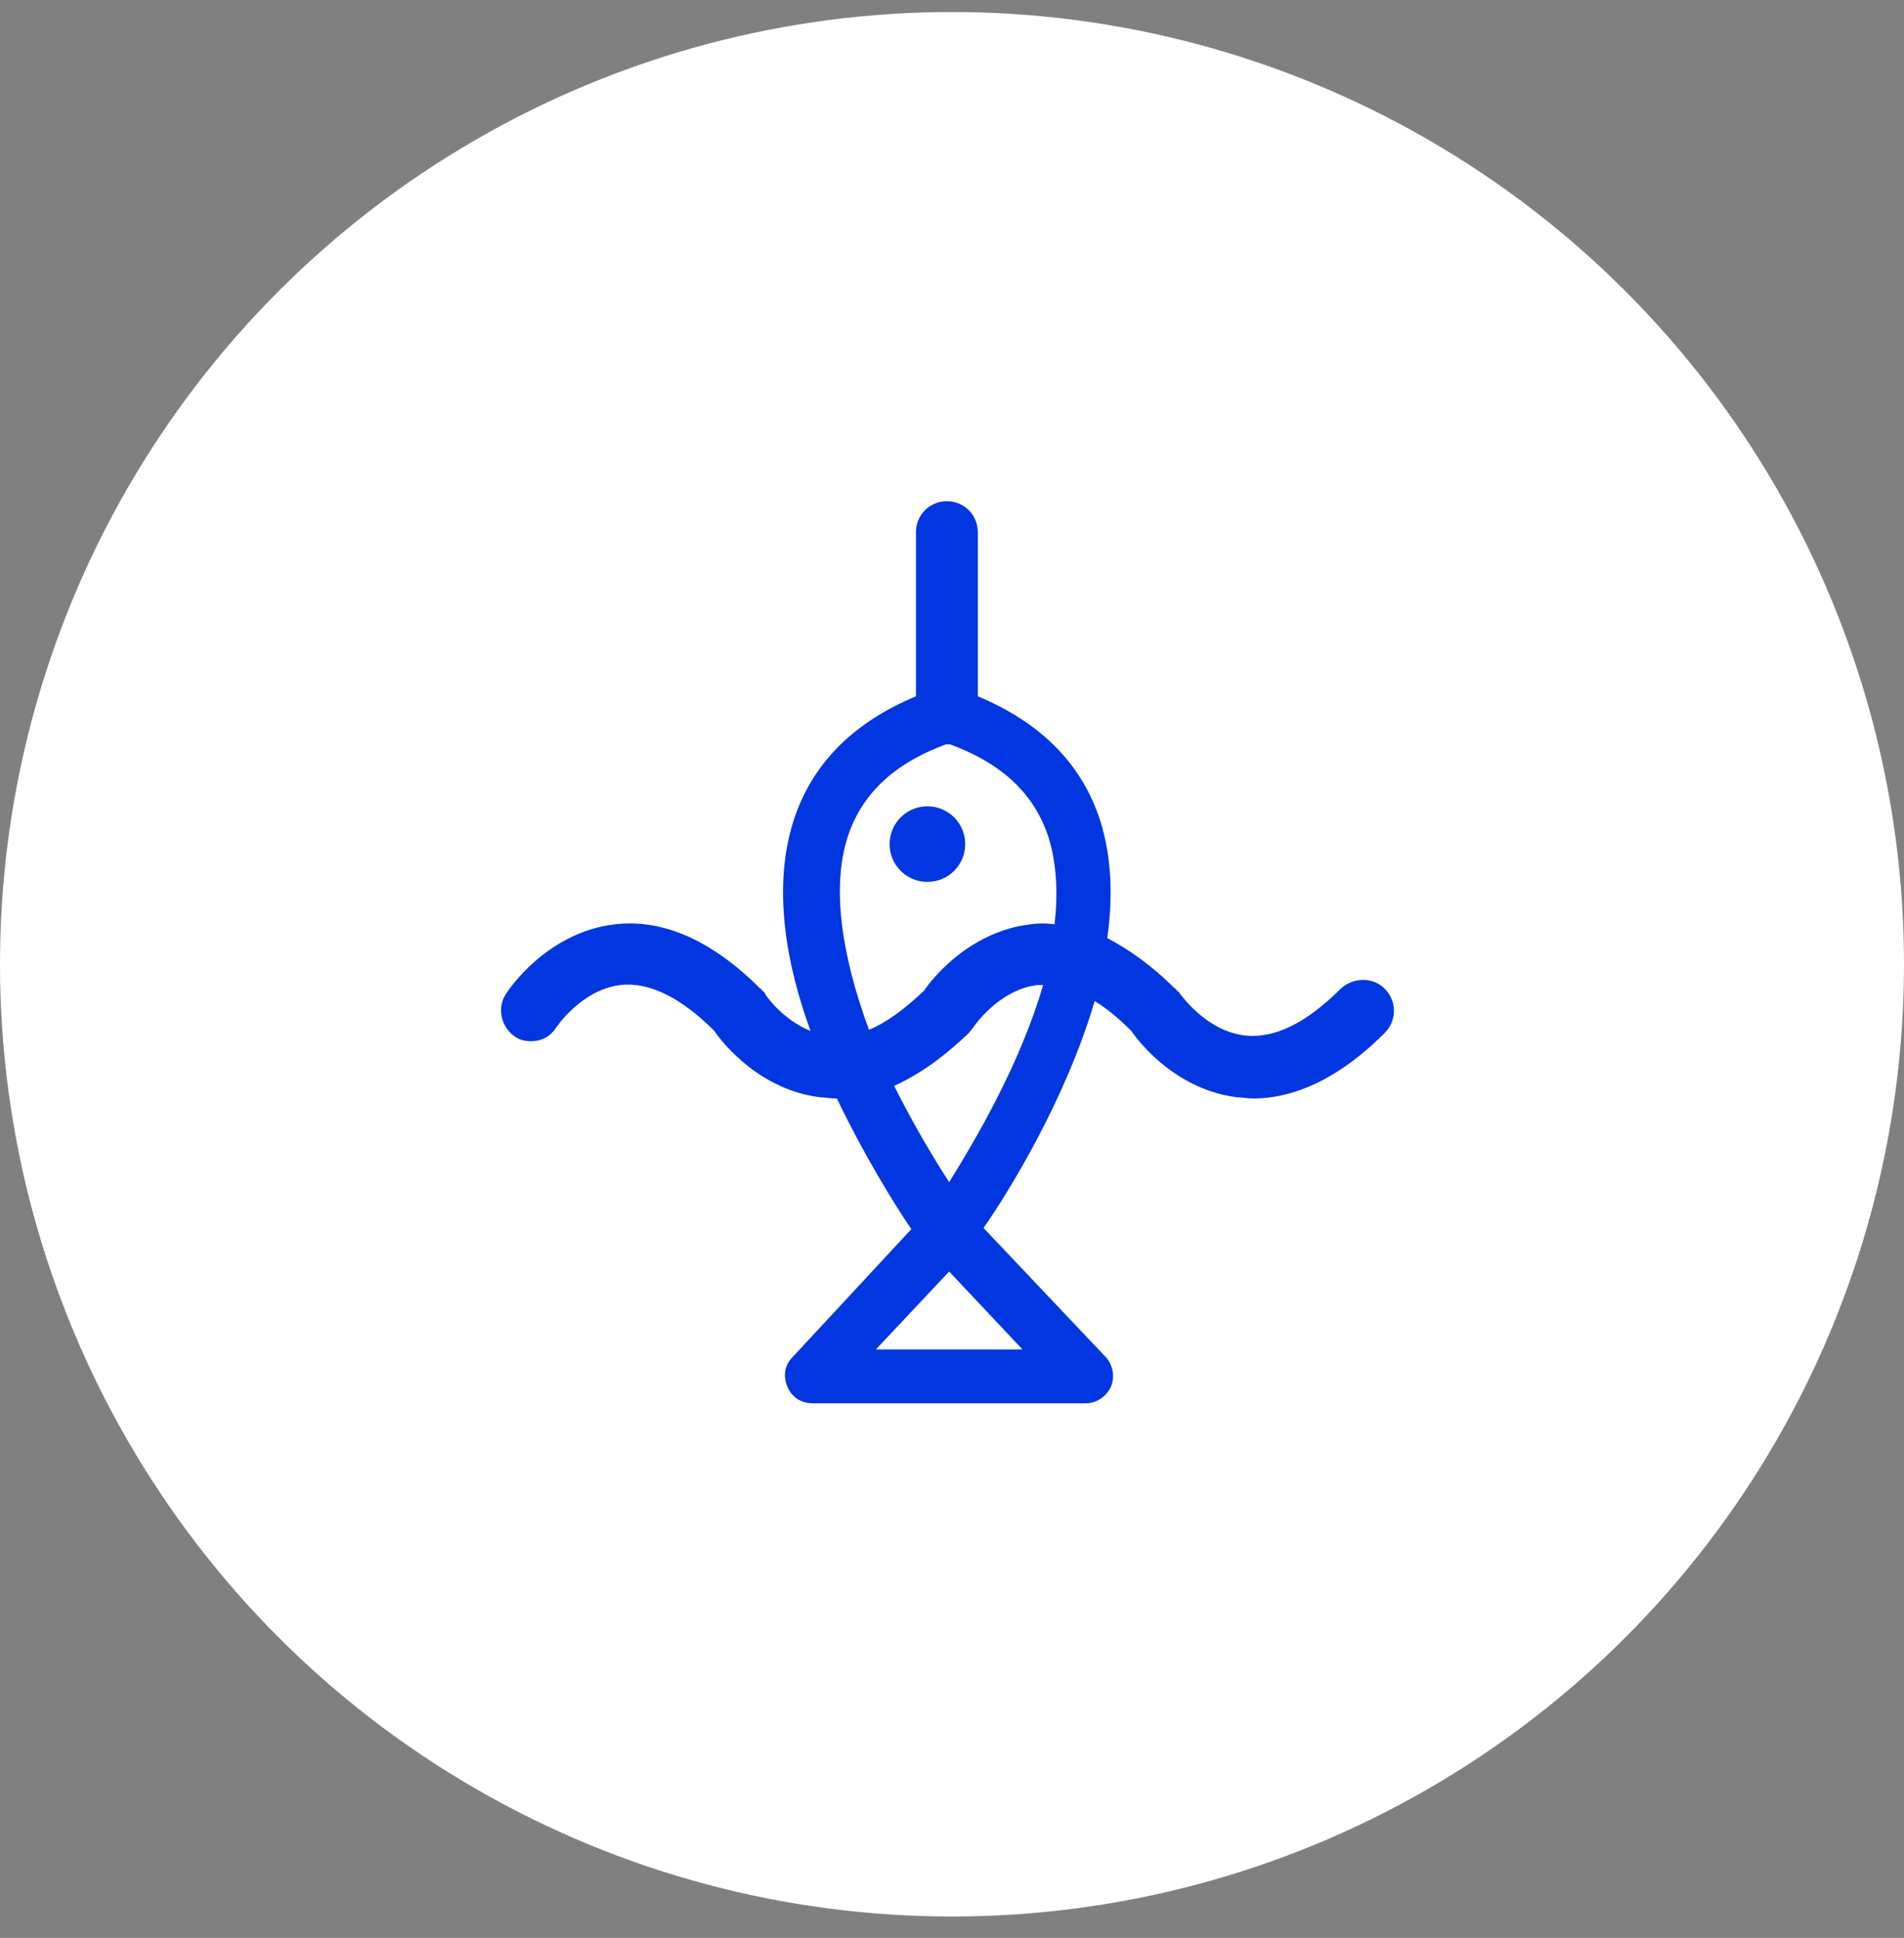
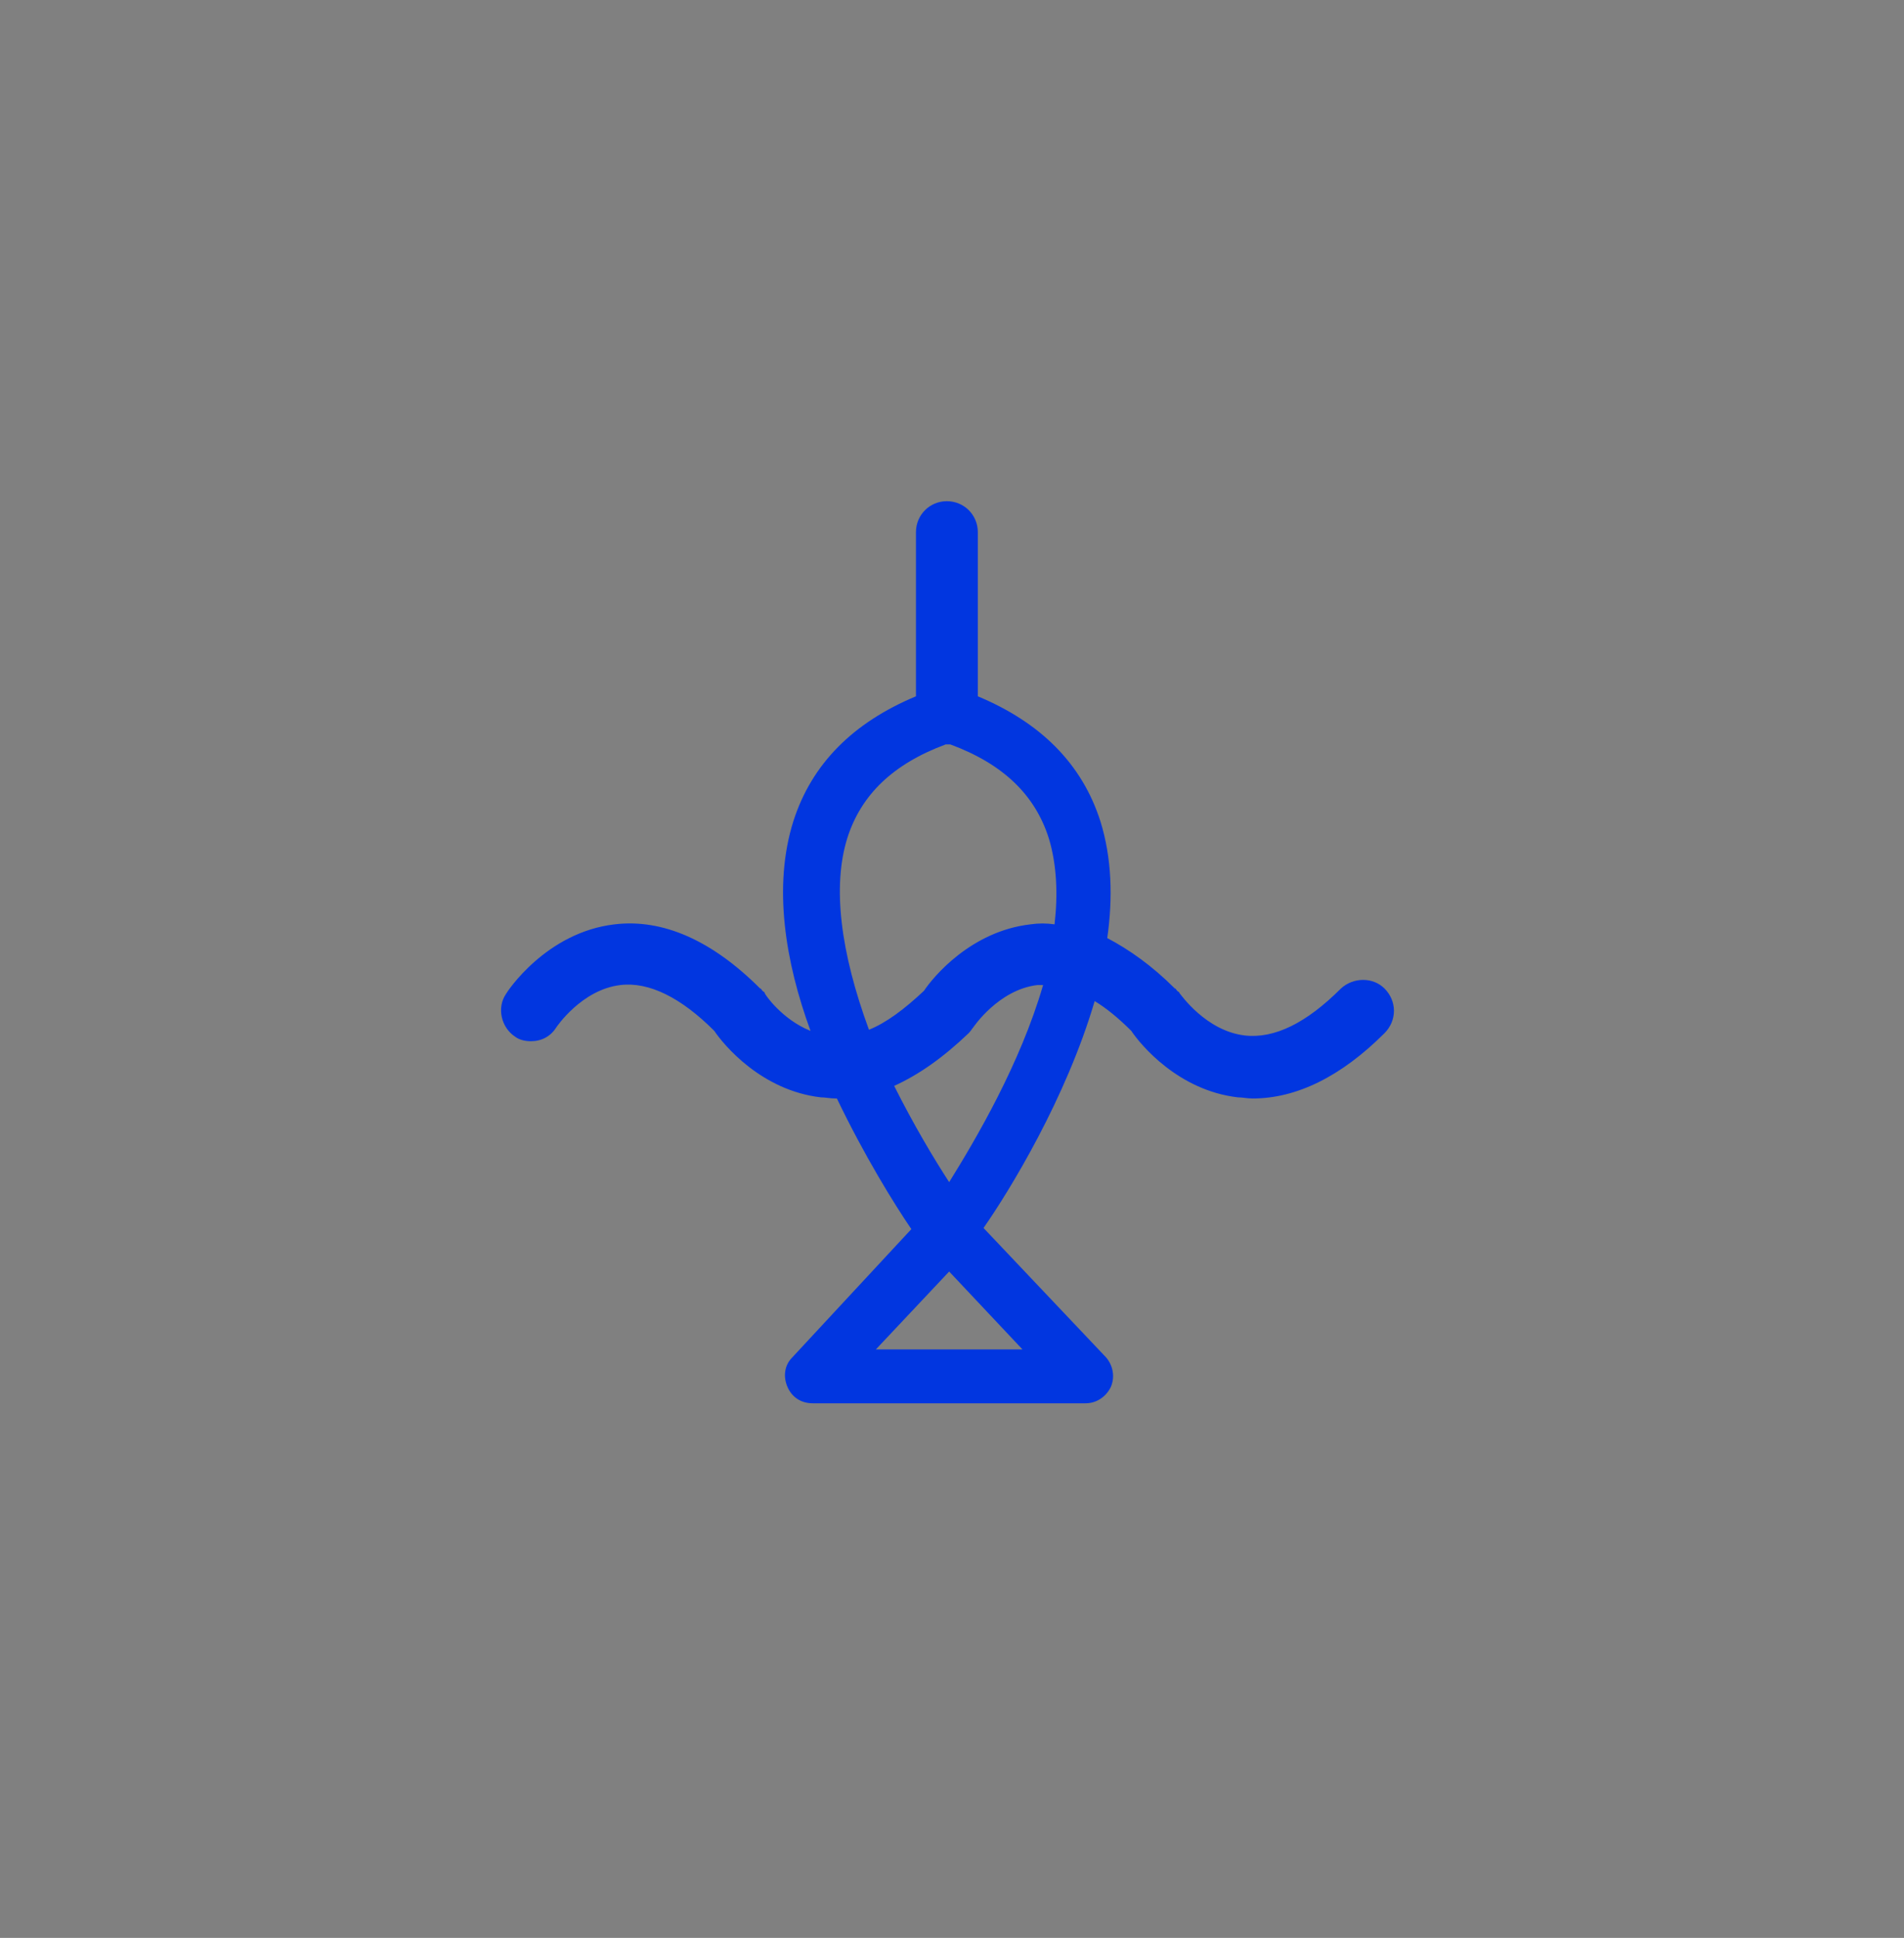
<svg xmlns="http://www.w3.org/2000/svg" width="57" height="58" viewBox="0 0 57 58" fill="none">
  <rect x="0" y="0" width="57" height="58" fill="#808080" stroke="none" />
-   <circle cx="28.5" cy="28.86" r="28.5" fill="white" />
-   <path d="M27.764 26.395C28.389 26.395 28.895 25.889 28.895 25.264C28.895 24.639 28.389 24.132 27.764 24.132C27.138 24.132 26.632 24.639 26.632 25.264C26.632 25.889 27.138 26.395 27.764 26.395Z" fill="#0136E0" />
  <path d="M41.447 29.585C41.104 29.242 40.521 29.242 40.144 29.585C39.115 30.614 38.155 31.094 37.263 30.991C36.097 30.854 35.343 29.756 35.309 29.722C35.309 29.688 35.274 29.688 35.24 29.654C35.206 29.619 35.206 29.585 35.171 29.585C34.485 28.899 33.8 28.419 33.148 28.076C33.319 26.876 33.285 25.675 32.942 24.578C32.393 22.863 31.159 21.628 29.273 20.84V15.926C29.273 15.412 28.861 15 28.346 15C27.832 15 27.421 15.412 27.421 15.926V20.84C25.534 21.628 24.3 22.863 23.751 24.578C23.134 26.533 23.511 28.796 24.265 30.854C23.408 30.511 22.893 29.756 22.893 29.722C22.893 29.688 22.859 29.688 22.825 29.654C22.791 29.619 22.791 29.585 22.756 29.585C21.316 28.145 19.841 27.493 18.401 27.665C16.343 27.904 15.177 29.688 15.143 29.756C14.868 30.168 15.006 30.751 15.417 31.025C15.554 31.128 15.726 31.163 15.897 31.163C16.206 31.163 16.48 31.025 16.652 30.751C16.652 30.751 17.406 29.619 18.572 29.482C19.43 29.379 20.39 29.859 21.384 30.854C21.659 31.265 22.791 32.637 24.574 32.843C24.711 32.843 24.848 32.877 25.02 32.877H25.054C25.877 34.592 26.769 36.033 27.283 36.787L23.717 40.628C23.477 40.868 23.442 41.211 23.579 41.52C23.717 41.828 23.991 42 24.334 42H32.496C32.839 42 33.114 41.794 33.251 41.52C33.388 41.211 33.319 40.868 33.114 40.628L29.444 36.753C30.233 35.621 31.913 32.877 32.771 29.962C33.114 30.168 33.491 30.477 33.868 30.854C34.142 31.265 35.274 32.637 37.058 32.843C37.195 32.843 37.332 32.877 37.503 32.877C38.807 32.877 40.144 32.226 41.447 30.923C41.825 30.545 41.825 29.962 41.447 29.585ZM25.363 25.092C25.774 23.789 26.735 22.863 28.312 22.28C28.346 22.28 28.381 22.28 28.381 22.28H28.449C30.027 22.863 30.987 23.789 31.399 25.092C31.639 25.881 31.673 26.773 31.57 27.665C31.33 27.63 31.09 27.63 30.85 27.665C29.067 27.87 27.935 29.242 27.661 29.654C27.078 30.202 26.529 30.614 26.014 30.82C25.157 28.488 24.917 26.533 25.363 25.092ZM28.998 30.923C29.032 30.888 28.998 30.888 28.998 30.923C29.067 30.854 29.101 30.785 29.135 30.751C29.135 30.751 29.89 29.619 31.056 29.482C31.09 29.482 31.159 29.482 31.227 29.482C30.541 31.849 29.204 34.112 28.415 35.381C27.969 34.695 27.352 33.666 26.769 32.5C27.523 32.157 28.244 31.643 28.998 30.923ZM26.22 40.388L28.415 38.056L30.61 40.388H26.22Z" fill="#0136E0" />
</svg>